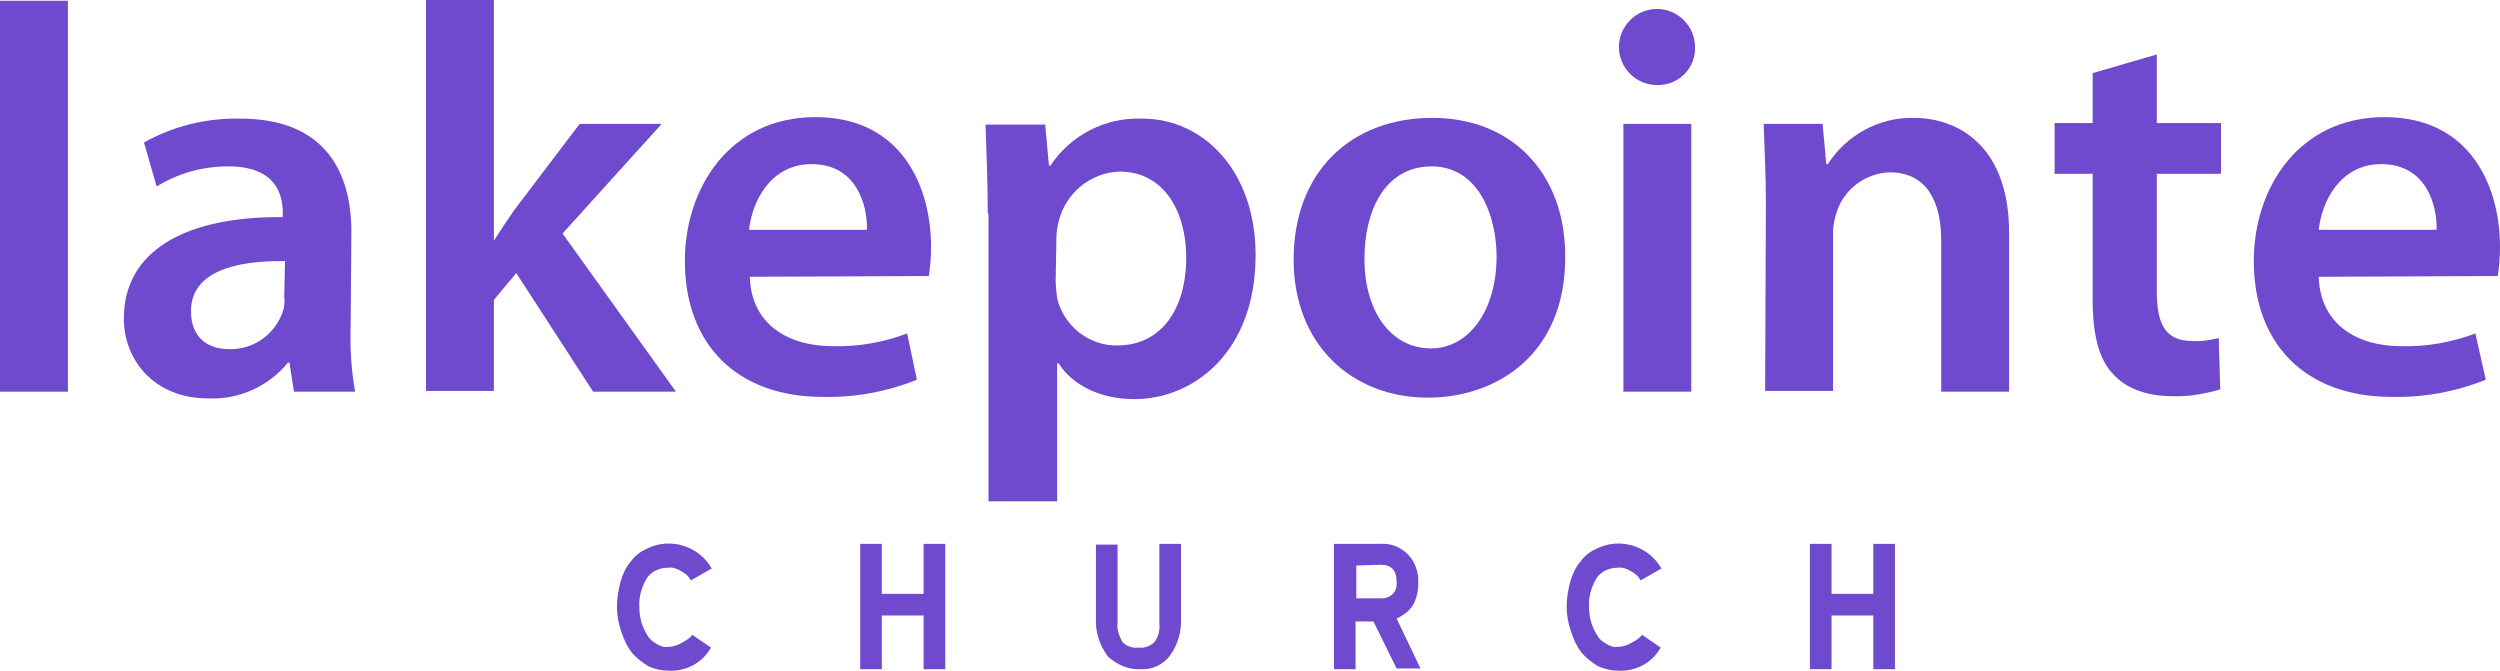
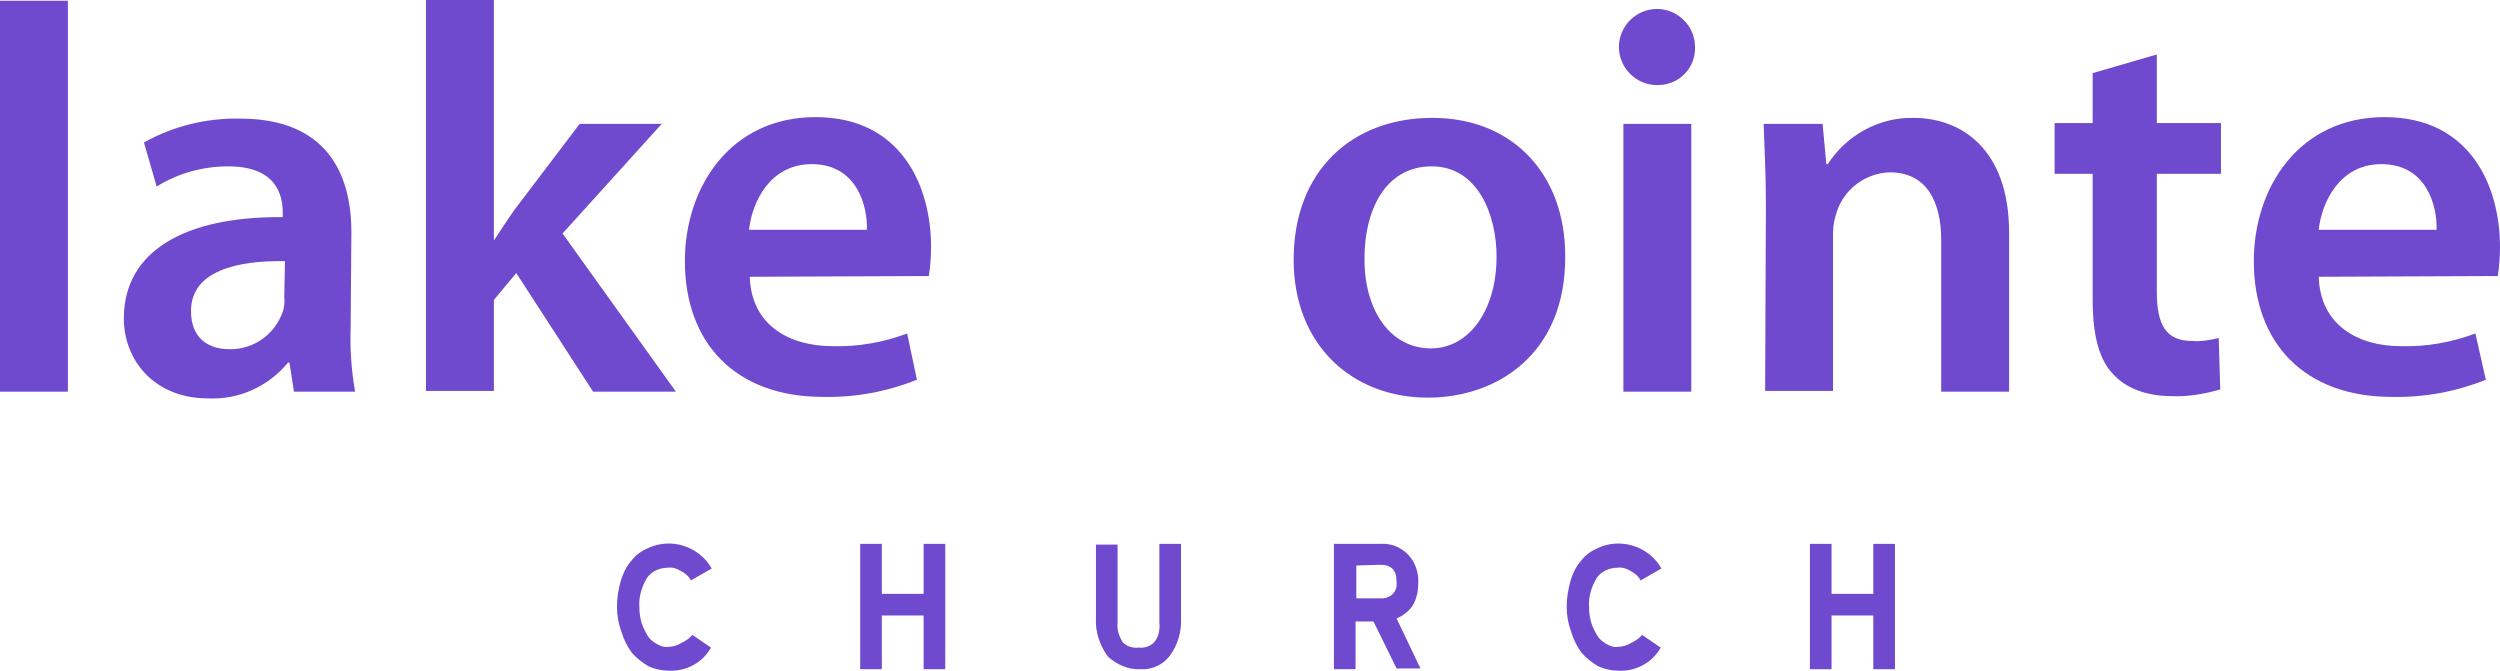
<svg xmlns="http://www.w3.org/2000/svg" version="1.1" id="Layer_1" x="0px" y="0px" viewBox="0 0 335.1 89.9" style="enable-background:new 0 0 335.1 89.9;" xml:space="preserve">
  <style type="text/css">
	.st0{fill:#6F49CE;}
</style>
  <g id="Group_214" transform="translate(-2769.6 -8313.8)">
    <path id="Path_638" class="st0" d="M2769.6,8313.9h9.1v52.4h-9.1V8313.9z" />
    <path id="Path_639" class="st0" d="M2816.6,8357.7c-0.1,2.9,0.1,5.8,0.6,8.6h-8.2l-0.6-3.9h-0.2c-2.6,3.2-6.6,5-10.7,4.8   c-7.3,0-11.3-5.2-11.3-10.7c0-9,8.1-13.7,21.3-13.6v-0.6c0-2.4-0.9-6.2-7.3-6.2c-3.4,0-6.7,0.9-9.6,2.7l-1.7-5.9   c3.9-2.2,8.4-3.3,12.9-3.2c11.5,0,14.9,7.3,14.9,15.2L2816.6,8357.7L2816.6,8357.7L2816.6,8357.7z M2807.8,8348.8   c-6.4-0.1-12.6,1.3-12.6,6.7c0,3.6,2.3,5.1,5.1,5.1c3.2,0.1,6.1-1.9,7.2-5c0.2-0.6,0.3-1.3,0.2-2L2807.8,8348.8z" />
    <path id="Path_640" class="st0" d="M2835.5,8346.2h0.2c0.9-1.4,1.9-2.9,2.8-4.2l8.8-11.6h11l-13.3,14.7l15.2,21.2h-11.1l-10.3-15.9   l-3,3.6v12.2h-9.1v-52.4h9.1v32.4H2835.5z" />
    <path id="Path_641" class="st0" d="M2870.1,8350.9c0.2,6.5,5.3,9.3,11.1,9.3c3.4,0.1,6.8-0.5,10-1.7l1.3,6.2   c-4,1.6-8.3,2.4-12.6,2.3c-11.7,0-18.5-7.2-18.5-18.2c0-9.9,6.1-19.3,17.5-19.3c11.7,0,15.5,9.5,15.5,17.4c0,1.3-0.1,2.6-0.3,3.9   L2870.1,8350.9L2870.1,8350.9z M2885.8,8344.6c0.1-3.3-1.4-8.8-7.4-8.8c-5.6,0-8,5.1-8.4,8.8H2885.8z" />
-     <path id="Path_642" class="st0" d="M2902,8342.4c0-4.7-0.2-8.5-0.3-11.9h8l0.5,5.5h0.2c2.7-4.1,7.4-6.5,12.3-6.3   c8.3,0,15.2,7.1,15.2,18.3c0,12.9-8.2,19.3-16.3,19.3c-4.5,0-8.3-1.9-10.1-4.8h-0.2v18.5h-9.2v-38.6H2902z M2911.1,8351.3   c0,0.8,0.1,1.7,0.2,2.5c0.9,3.7,4.3,6.4,8.1,6.3c5.8,0,9.2-4.8,9.2-11.8c0-6.3-3.1-11.5-8.9-11.5c-3.9,0.1-7.3,2.9-8.2,6.7   c-0.2,0.8-0.3,1.5-0.3,2.3L2911.1,8351.3z" />
-     <path id="Path_643" class="st0" d="M2961,8367.1c-10.1,0-18-7-18-18.5c0-11.8,7.7-19,18.6-19c10.7,0,17.8,7.5,17.8,18.5   C2979.5,8361.3,2970.2,8367.1,2961,8367.1L2961,8367.1z M2961.4,8360.5c5.1,0,8.8-5.1,8.8-12.3c0-5.6-2.5-12.1-8.7-12.1   c-6.4,0-9,6.2-9,12.2C2952.4,8355.3,2955.9,8360.5,2961.4,8360.5L2961.4,8360.5z" />
+     <path id="Path_643" class="st0" d="M2961,8367.1c-10.1,0-18-7-18-18.5c0-11.8,7.7-19,18.6-19c10.7,0,17.8,7.5,17.8,18.5   C2979.5,8361.3,2970.2,8367.1,2961,8367.1L2961,8367.1M2961.4,8360.5c5.1,0,8.8-5.1,8.8-12.3c0-5.6-2.5-12.1-8.7-12.1   c-6.4,0-9,6.2-9,12.2C2952.4,8355.3,2955.9,8360.5,2961.4,8360.5L2961.4,8360.5z" />
    <path id="Path_644" class="st0" d="M2991.7,8325.2c-2.8,0-5.1-2.3-5.1-5.1c0-2.8,2.3-5.1,5.1-5.1s5.1,2.3,5.1,5.1l0,0   c0.1,2.7-2,5-4.8,5.1C2991.9,8325.2,2991.8,8325.2,2991.7,8325.2z M2987.2,8366.3v-35.9h9.1v35.9H2987.2z" />
    <path id="Path_645" class="st0" d="M3006.3,8341.1c0-4.1-0.2-7.6-0.3-10.7h7.9l0.5,5.4h0.2c2.5-3.9,6.9-6.3,11.5-6.2   c6.2,0,12.8,4,12.8,15.4v21.3h-9.1V8346c0-5.1-1.9-9.1-6.9-9.1c-3.2,0.1-6.1,2.2-7.1,5.3c-0.3,0.9-0.5,1.8-0.5,2.8v21.2h-9.1   L3006.3,8341.1z" />
    <path id="Path_646" class="st0" d="M3058.7,8321.1v9.2h8.6v6.8h-8.6v15.8c0,4.4,1.2,6.6,4.7,6.6c1.2,0.1,2.4-0.1,3.6-0.4l0.2,6.9   c-2.1,0.6-4.3,1-6.5,0.9c-3.4,0-6.2-1.1-7.8-2.9c-2-2-2.8-5.4-2.8-10.1v-16.8h-5.1v-6.8h5.1v-6.7L3058.7,8321.1z" />
    <path id="Path_647" class="st0" d="M3080.4,8350.9c0.2,6.5,5.3,9.3,11,9.3c3.4,0.1,6.8-0.5,10-1.7l1.4,6.2c-4,1.6-8.3,2.4-12.6,2.3   c-11.7,0-18.5-7.2-18.5-18.2c0-9.9,6.1-19.3,17.5-19.3c11.7,0,15.5,9.5,15.5,17.4c0,1.3-0.1,2.6-0.3,3.9L3080.4,8350.9   L3080.4,8350.9z M3096.2,8344.6c0.1-3.3-1.4-8.8-7.4-8.8c-5.6,0-8,5.1-8.4,8.8H3096.2z" />
    <path id="Path_648" class="st0" d="M2862.2,8391.6c-0.3-0.6-0.8-1-1.4-1.3c-0.5-0.3-1.1-0.5-1.7-0.4c-1.1,0-2.2,0.5-2.8,1.4   c-0.7,1.2-1.1,2.5-1,3.9c0,0.7,0.1,1.4,0.3,2.1c0.2,0.6,0.5,1.2,0.8,1.7c0.3,0.5,0.7,0.8,1.2,1.1c0.5,0.3,1,0.5,1.6,0.4   c0.6,0,1.2-0.2,1.7-0.5c0.6-0.3,1.1-0.6,1.5-1.1l2.5,1.7c-1.1,2-3.3,3.2-5.6,3.1c-1,0-1.9-0.2-2.8-0.6c-0.8-0.5-1.6-1.1-2.2-1.8   c-0.6-0.8-1.1-1.8-1.4-2.8c-0.4-1.1-0.6-2.2-0.6-3.4c0-1.2,0.2-2.3,0.5-3.4c0.3-1,0.7-1.9,1.4-2.7c0.6-0.8,1.3-1.3,2.2-1.7   c3.1-1.5,6.9-0.3,8.6,2.7L2862.2,8391.6z" />
    <path id="Path_649" class="st0" d="M2893.4,8396.3h-5.6v7.2h-2.9v-16.8h2.9v6.7h5.6v-6.7h2.9v16.8h-2.9V8396.3z" />
    <path id="Path_650" class="st0" d="M2922.5,8403.5c-1.6,0.1-3.2-0.6-4.4-1.7c-1.1-1.5-1.7-3.3-1.6-5.1v-9.9h2.9v10.5   c-0.1,0.9,0.2,1.8,0.7,2.6c0.6,0.6,1.4,0.8,2.2,0.7c0.7,0.1,1.5-0.2,2-0.7c0.6-0.7,0.8-1.7,0.7-2.6v-10.6h2.9v9.9   c0.1,1.8-0.4,3.6-1.5,5.1C2925.5,8402.9,2924,8403.6,2922.5,8403.5z" />
    <path id="Path_651" class="st0" d="M2953.7,8397.1h-2.4v6.4h-2.9v-16.8h6.2c1.4-0.1,2.7,0.4,3.7,1.4c1,1,1.5,2.5,1.4,3.9   c0,1-0.2,2-0.7,2.9c-0.5,0.8-1.3,1.4-2.2,1.8l3.2,6.7h-3.2L2953.7,8397.1z M2951.4,8389.6v4.4h3.2c1.1,0.1,2.1-0.6,2.2-1.7v-0.5   c0-1.6-0.7-2.3-2.2-2.3L2951.4,8389.6z" />
    <path id="Path_652" class="st0" d="M2989.5,8391.6c-0.3-0.6-0.8-1-1.4-1.3c-0.5-0.3-1.1-0.5-1.7-0.4c-1.1,0-2.2,0.5-2.8,1.4   c-0.7,1.2-1.1,2.5-1,3.9c0,0.7,0.1,1.4,0.3,2.1c0.2,0.6,0.5,1.2,0.8,1.7c0.3,0.5,0.7,0.8,1.2,1.1c0.5,0.3,1,0.5,1.6,0.4   c0.6,0,1.2-0.2,1.7-0.5c0.6-0.3,1.1-0.6,1.5-1.1l2.5,1.7c-1.1,2-3.3,3.2-5.6,3.1c-1,0-1.9-0.2-2.8-0.6c-0.8-0.5-1.6-1.1-2.2-1.8   c-0.6-0.8-1.1-1.8-1.4-2.8c-0.4-1.1-0.6-2.2-0.6-3.4c0-1.2,0.2-2.3,0.5-3.4c0.3-1,0.7-1.9,1.4-2.7c0.6-0.8,1.3-1.3,2.2-1.7   c3.1-1.5,6.9-0.3,8.6,2.7L2989.5,8391.6z" />
    <path id="Path_653" class="st0" d="M3020.7,8396.3h-5.6v7.2h-2.9v-16.8h2.9v6.7h5.6v-6.7h2.9v16.8h-2.9V8396.3z" />
  </g>
</svg>